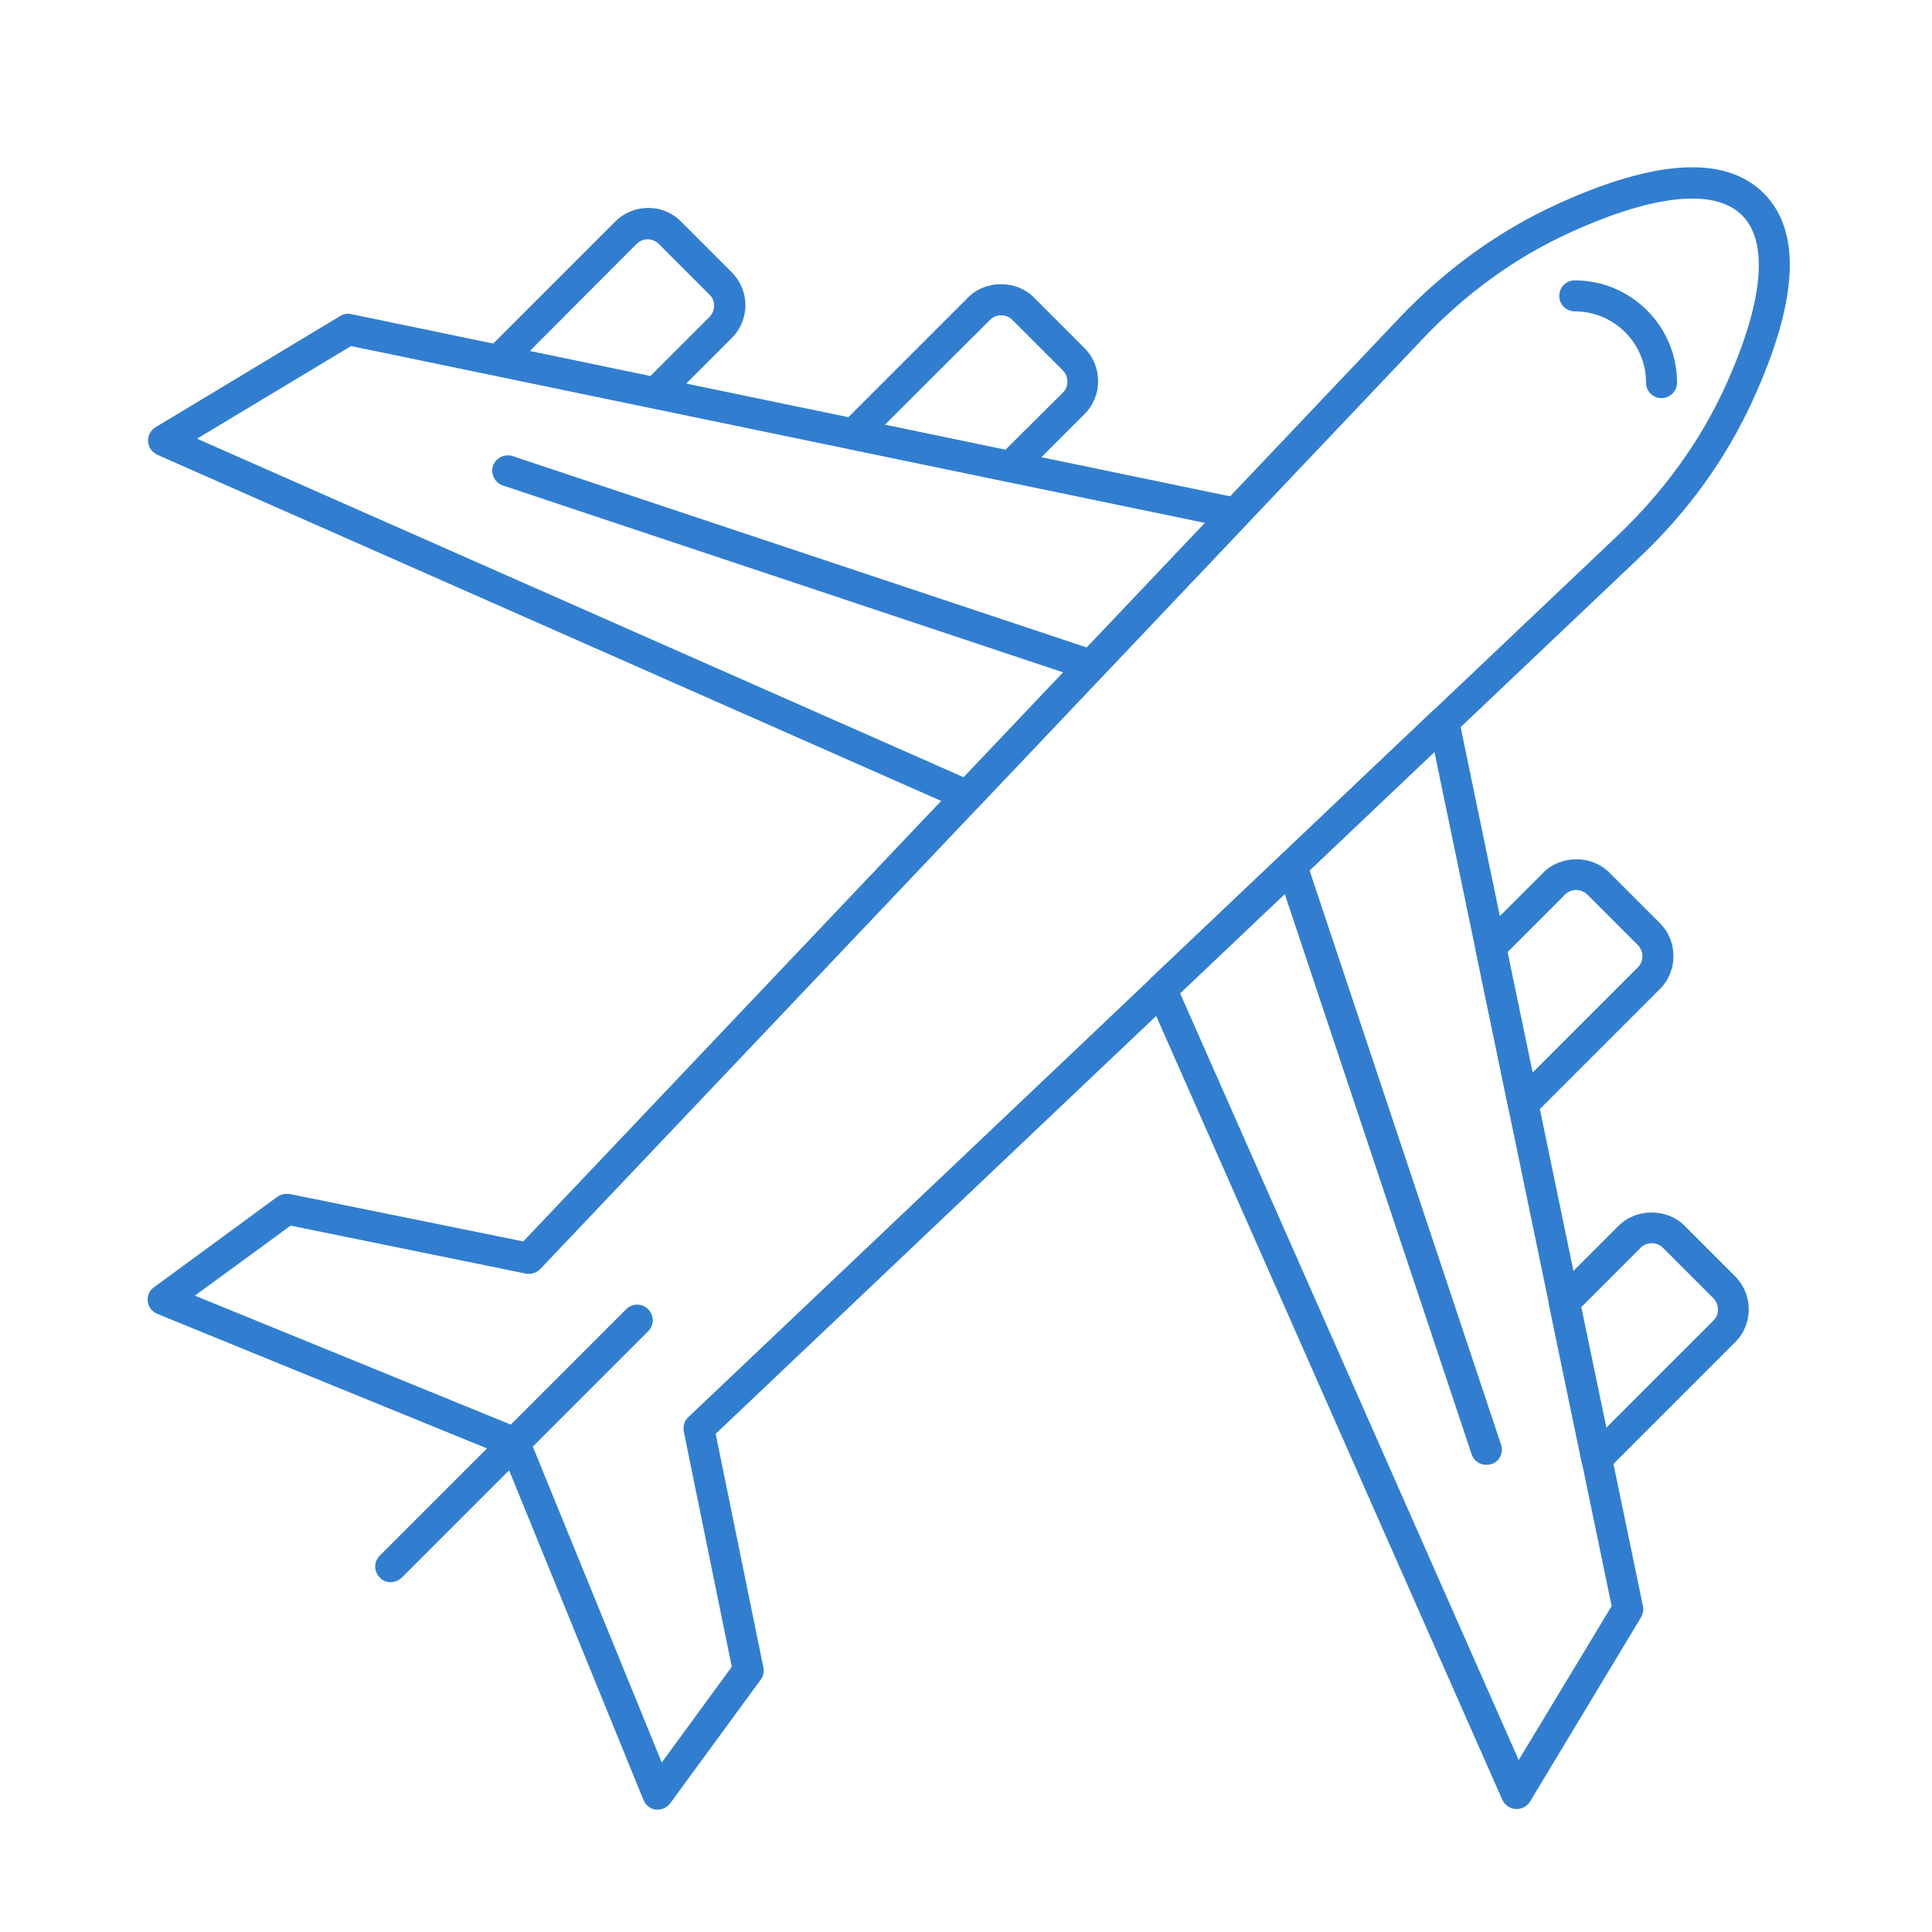
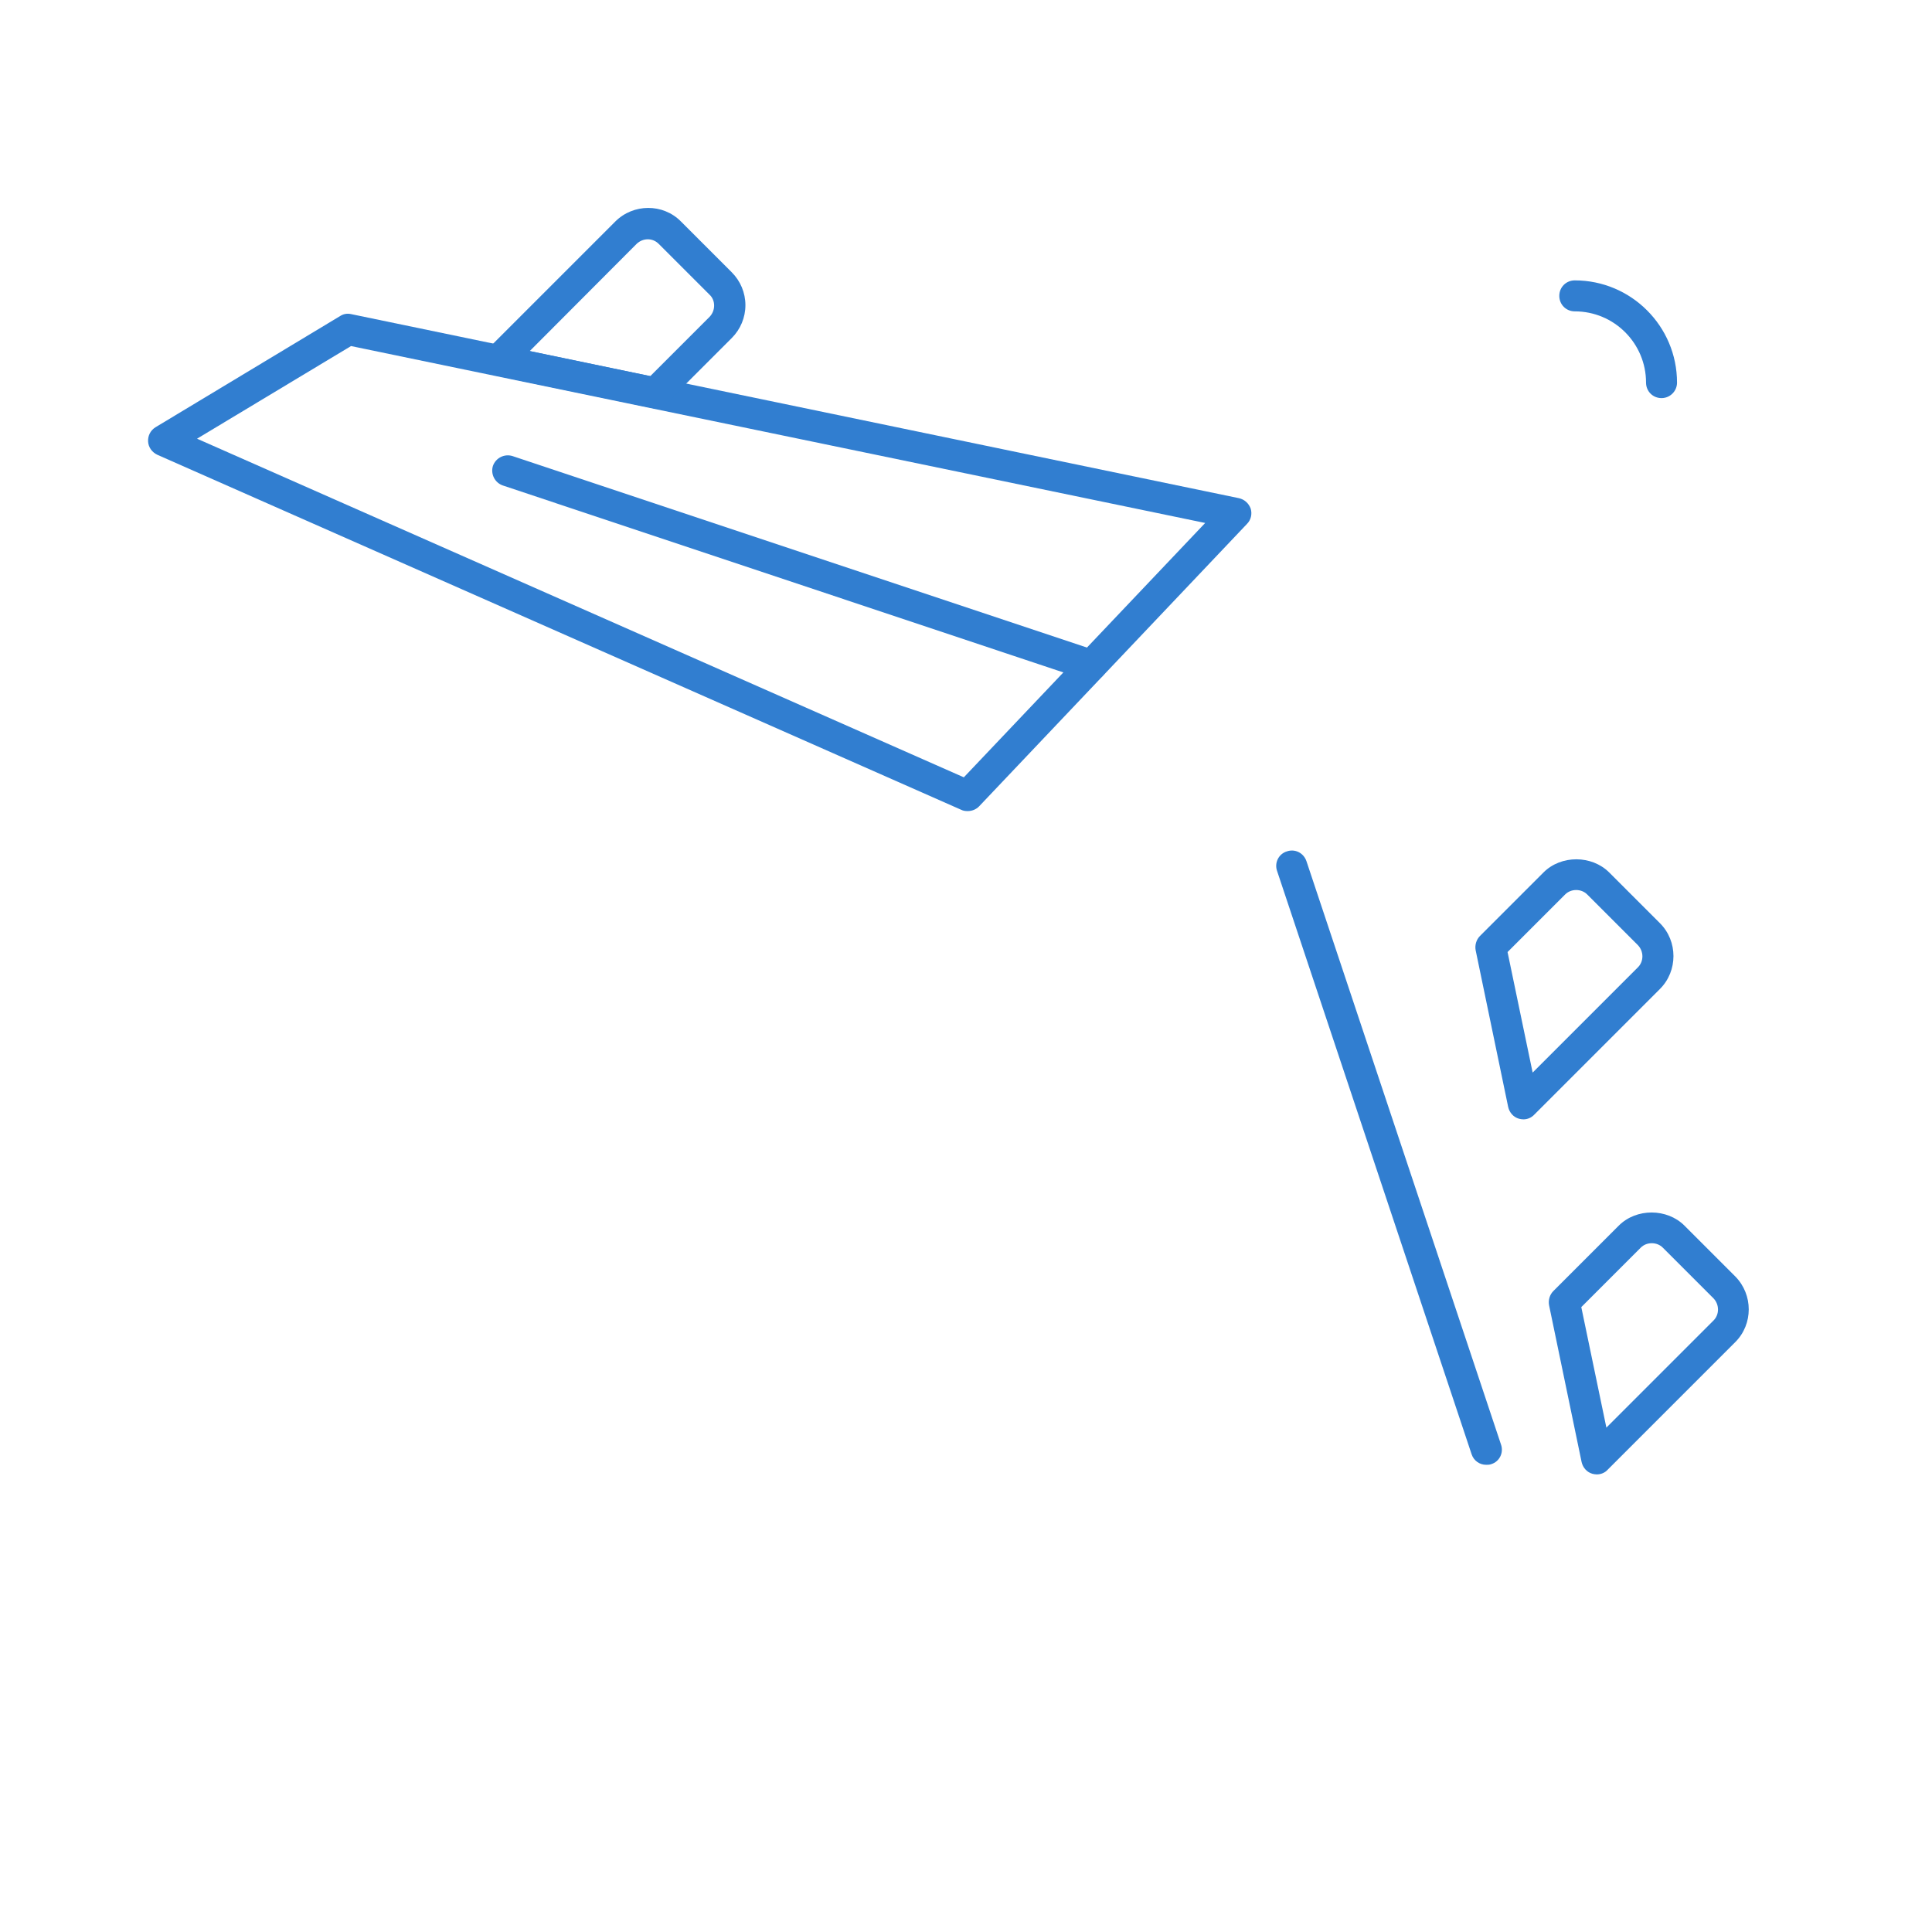
<svg xmlns="http://www.w3.org/2000/svg" version="1.1" id="_x31_" x="0px" y="0px" viewBox="0 0 62.36 62.36" style="enable-background:new 0 0 62.36 62.36;" xml:space="preserve">
  <style type="text/css">
	.st0{fill:#317ED0;}
</style>
  <g>
-     <path class="st0" d="M21.23,58.41c-0.02,0-0.04,0-0.06,0c-0.18-0.02-0.33-0.14-0.4-0.31l-4.54-11.14L5.08,42.41   c-0.17-0.07-0.29-0.22-0.31-0.4c-0.02-0.18,0.05-0.36,0.2-0.46l3.98-2.92c0.11-0.08,0.26-0.11,0.4-0.09l7.54,1.53l28.27-29.8   c1.5-1.58,3.21-2.81,5.08-3.67c3.21-1.47,5.46-1.59,6.69-0.36c1.23,1.23,1.11,3.48-0.36,6.69c-0.86,1.88-2.09,3.59-3.67,5.08   L23.1,46.28l1.54,7.54c0.03,0.14,0,0.28-0.09,0.4l-2.92,3.99C21.54,58.33,21.39,58.41,21.23,58.41z M6.29,41.82l10.51,4.29   c0.12,0.05,0.22,0.15,0.27,0.27l4.29,10.51l2.26-3.09l-1.55-7.6c-0.03-0.17,0.02-0.34,0.15-0.46l30-28.46   c1.48-1.41,2.64-3.01,3.45-4.77c1.24-2.71,1.44-4.68,0.56-5.56c-0.88-0.88-2.85-0.68-5.56,0.56c-1.76,0.8-3.36,1.96-4.77,3.45   l-28.46,30c-0.12,0.12-0.29,0.18-0.46,0.15l-7.6-1.55L6.29,41.82z" />
    <path class="st0" d="M31.23,26.18c-0.07,0-0.14-0.01-0.2-0.04L5.08,14.68c-0.17-0.08-0.29-0.24-0.3-0.43   c-0.01-0.19,0.08-0.36,0.24-0.46l5.96-3.59c0.11-0.07,0.23-0.09,0.36-0.06l28.65,5.94c0.18,0.04,0.32,0.17,0.38,0.34   c0.05,0.17,0.01,0.36-0.12,0.49l-8.65,9.12C31.5,26.13,31.37,26.18,31.23,26.18z M6.36,14.16l24.75,10.93l7.79-8.21l-27.57-5.71   L6.36,14.16z" />
    <path class="st0" d="M35.22,21.98c-0.05,0-0.11-0.01-0.16-0.03l-18.83-6.28c-0.26-0.09-0.4-0.37-0.32-0.63   c0.09-0.26,0.37-0.4,0.63-0.32L35.38,21c0.26,0.09,0.4,0.37,0.32,0.63C35.63,21.85,35.43,21.98,35.22,21.98z" />
-     <path class="st0" d="M48.95,58.39c-0.01,0-0.02,0-0.03,0c-0.19-0.01-0.35-0.13-0.43-0.3L37.03,32.14   c-0.09-0.19-0.04-0.42,0.11-0.56l9.12-8.65c0.13-0.12,0.32-0.17,0.49-0.11c0.17,0.05,0.3,0.2,0.34,0.38l5.94,28.64   c0.03,0.12,0,0.25-0.06,0.36l-3.59,5.96C49.29,58.3,49.13,58.39,48.95,58.39z M38.09,32.06l10.93,24.75l3-4.97L46.3,24.27   L38.09,32.06z" />
-     <path class="st0" d="M32.61,15.56c-0.03,0-0.07,0-0.1-0.01l-5.06-1.05c-0.18-0.04-0.33-0.17-0.38-0.35c-0.05-0.18,0-0.37,0.13-0.5   l4.05-4.05c0.56-0.57,1.56-0.57,2.12,0l1.64,1.64c0.58,0.59,0.58,1.54,0,2.12l-2.05,2.05C32.87,15.51,32.74,15.56,32.61,15.56z    M28.56,13.71l3.89,0.81l1.86-1.85c0.19-0.19,0.19-0.51,0-0.71l-1.64-1.64c-0.19-0.19-0.52-0.19-0.71,0L28.56,13.71z" />
    <path class="st0" d="M21.15,13.18c-0.03,0-0.07,0-0.1-0.01l-5.06-1.05c-0.18-0.04-0.33-0.17-0.38-0.35c-0.05-0.18,0-0.37,0.13-0.5   l4.12-4.12c0.58-0.58,1.54-0.59,2.12,0l1.64,1.64c0.28,0.28,0.44,0.66,0.44,1.06c0,0.4-0.16,0.78-0.44,1.06l-2.11,2.11   C21.41,13.13,21.28,13.18,21.15,13.18z M17.1,11.33l3.89,0.81l1.92-1.92v0C23,10.12,23.05,10,23.05,9.86   c0-0.13-0.05-0.26-0.15-0.35l-1.64-1.64c-0.2-0.2-0.51-0.19-0.71,0L17.1,11.33z" />
    <path class="st0" d="M49.17,36.13c-0.05,0-0.1-0.01-0.14-0.02c-0.18-0.05-0.31-0.2-0.35-0.38l-1.05-5.06   c-0.03-0.16,0.02-0.34,0.14-0.46l2.05-2.05c0.57-0.57,1.56-0.56,2.12,0l1.64,1.64c0.58,0.58,0.58,1.54,0,2.12l0,0l-4.05,4.05   C49.43,36.08,49.3,36.13,49.17,36.13z M48.66,30.73l0.81,3.89l3.4-3.4c0.19-0.19,0.19-0.51,0-0.71l-1.64-1.64   c-0.19-0.19-0.52-0.19-0.71,0L48.66,30.73z M53.22,31.58L53.22,31.58L53.22,31.58z" />
-     <path class="st0" d="M51.54,47.59c-0.05,0-0.1-0.01-0.14-0.02c-0.18-0.05-0.31-0.2-0.35-0.38L50,42.13   c-0.03-0.17,0.02-0.34,0.14-0.46l2.11-2.11c0.57-0.57,1.56-0.56,2.12,0l1.64,1.64l0,0c0.58,0.59,0.58,1.54,0,2.12l-4.12,4.12   C51.8,47.54,51.67,47.59,51.54,47.59z M51.04,42.19l0.81,3.89l3.46-3.46c0.19-0.19,0.19-0.51,0-0.71l-1.64-1.64   c-0.19-0.19-0.52-0.19-0.71,0L51.04,42.19z" />
+     <path class="st0" d="M51.54,47.59c-0.05,0-0.1-0.01-0.14-0.02c-0.18-0.05-0.31-0.2-0.35-0.38L50,42.13   c-0.03-0.17,0.02-0.34,0.14-0.46l2.11-2.11c0.57-0.57,1.56-0.56,2.12,0l1.64,1.64l0,0c0.58,0.59,0.58,1.54,0,2.12l-4.12,4.12   C51.8,47.54,51.67,47.59,51.54,47.59z M51.04,42.19l0.81,3.89l3.46-3.46c0.19-0.19,0.19-0.51,0-0.71l-1.64-1.64   c-0.19-0.19-0.52-0.19-0.71,0z" />
    <path class="st0" d="M47.97,47.28c-0.21,0-0.4-0.13-0.47-0.34l-6.28-18.83c-0.09-0.26,0.05-0.55,0.32-0.63   c0.26-0.09,0.54,0.05,0.63,0.32l6.28,18.83c0.09,0.26-0.05,0.55-0.32,0.63C48.08,47.28,48.02,47.28,47.97,47.28z" />
    <path class="st0" d="M53.63,12.85c-0.28,0-0.5-0.22-0.5-0.5c0-1.27-1.03-2.3-2.3-2.3c-0.28,0-0.5-0.22-0.5-0.5   c0-0.28,0.22-0.5,0.5-0.5c1.82,0,3.3,1.48,3.3,3.3C54.13,12.63,53.9,12.85,53.63,12.85z" />
-     <path class="st0" d="M12.61,51.07c-0.13,0-0.26-0.05-0.35-0.15c-0.2-0.2-0.2-0.51,0-0.71l7.95-7.95c0.2-0.2,0.51-0.2,0.71,0   c0.2,0.2,0.2,0.51,0,0.71l-7.95,7.95C12.86,51.02,12.73,51.07,12.61,51.07z" />
  </g>
</svg>